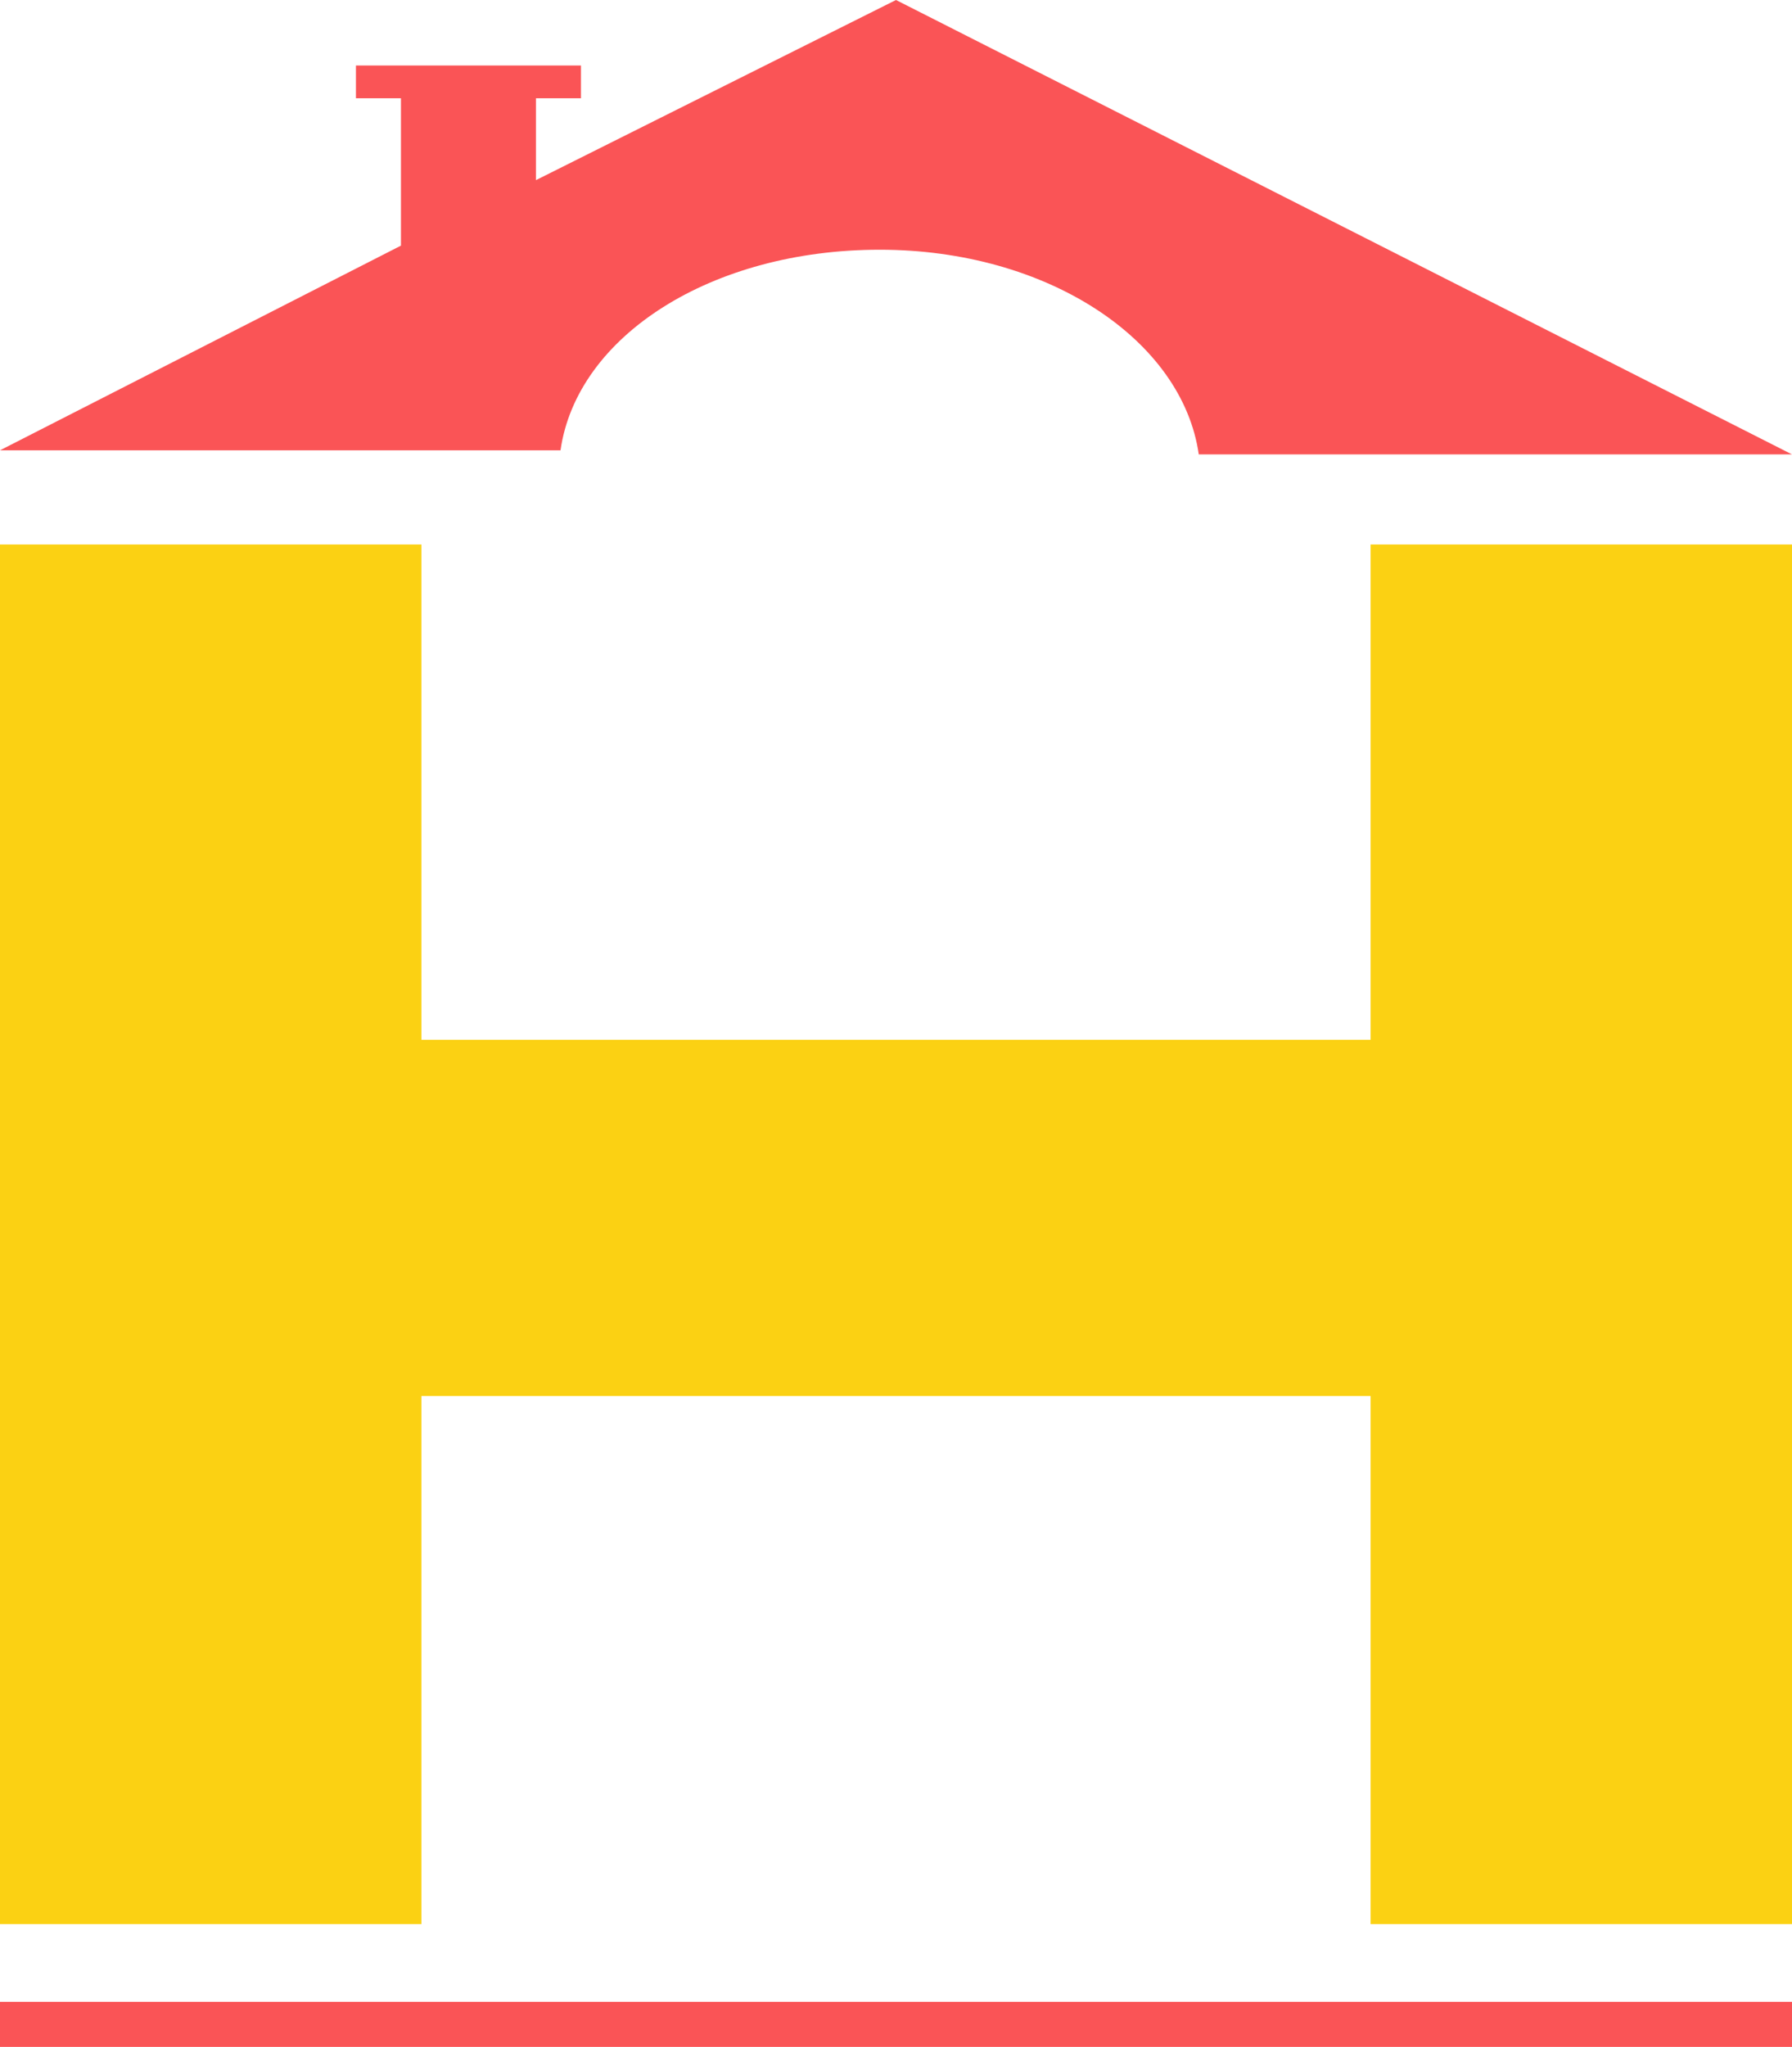
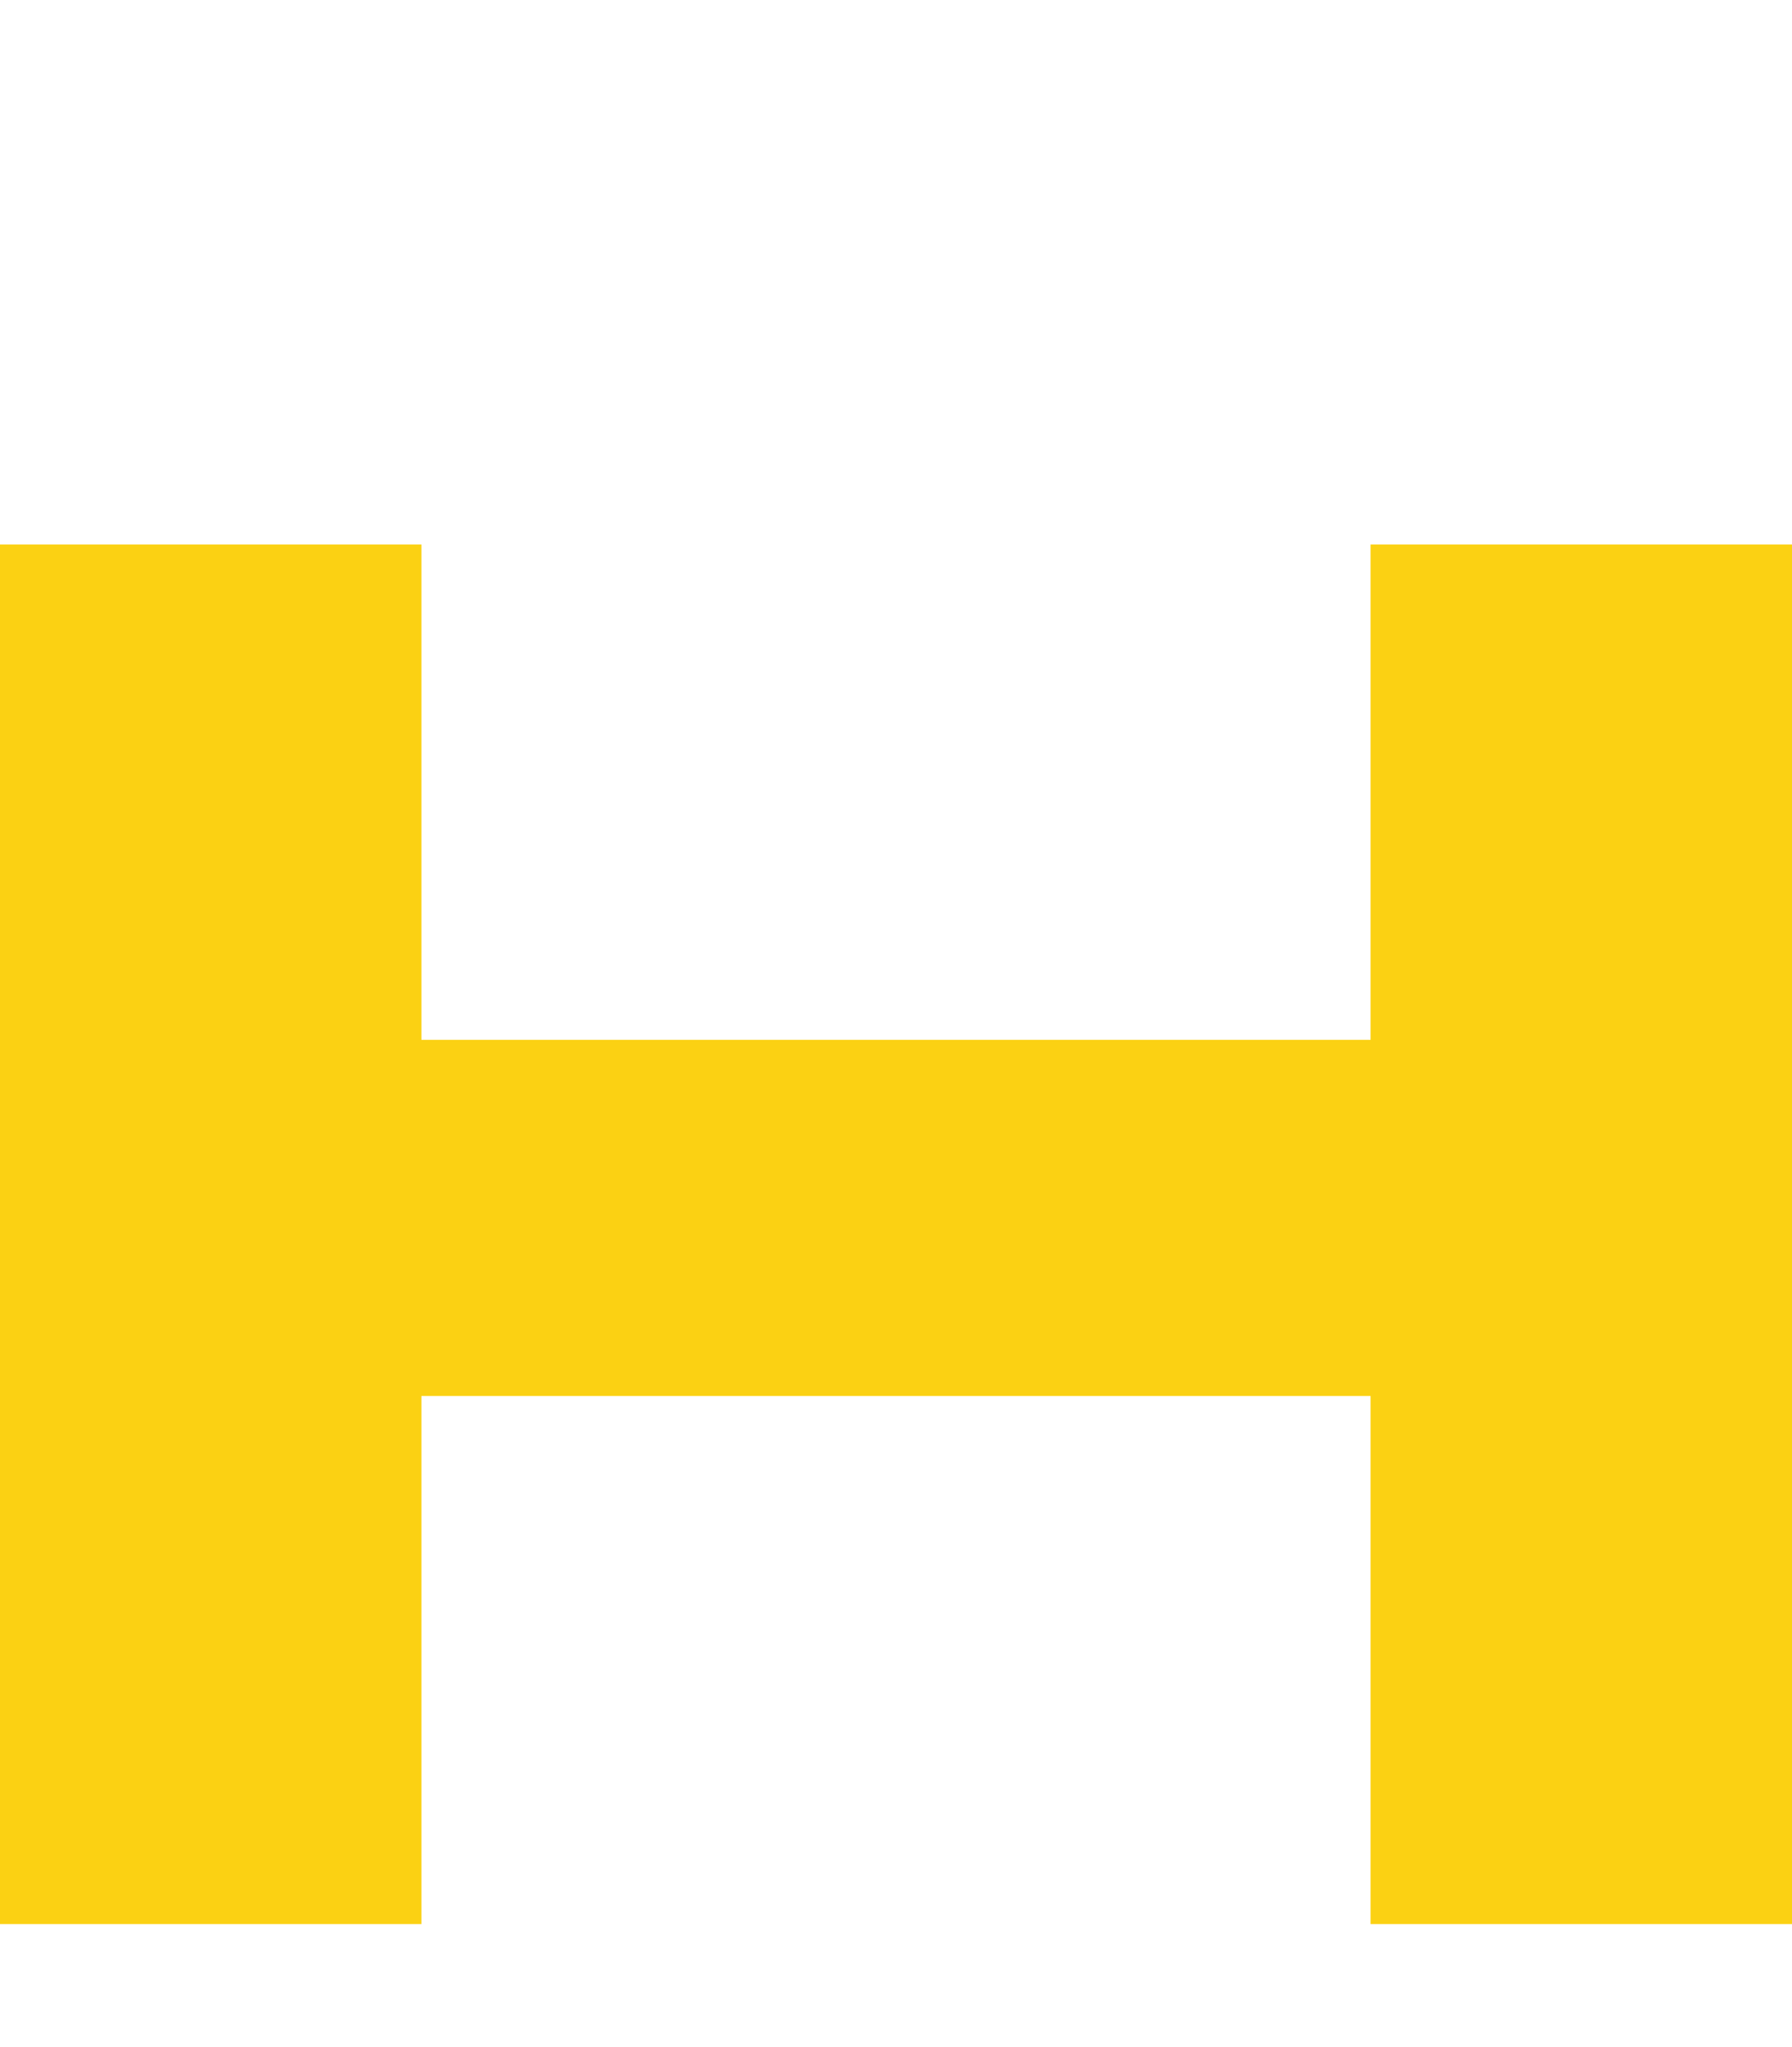
<svg xmlns="http://www.w3.org/2000/svg" xml:space="preserve" id="Слой_1" x="0" y="0" style="enable-background:new 0 0 43.8 50" version="1.1" viewBox="0 0 43.8 50">
  <style type="text/css">.st0{fill:#fbd113}.st1{fill:#fa5456}</style>
  <g id="_x31_3434">
    <g>
      <g>
        <path d="M33.5 25.4V13.3h10.3V47H33.5V34.1H10.3V47H0V13.3h10.3v12.1h23.2z" class="st0" />
      </g>
      <g>
-         <path d="M21.5 6.1c4.1 0 7.4 2.2 7.8 5h14.5L21.9 0l-8.8 4.4v-2h1.1v-.8H8.7v.8h1.1V6L0 11h13.7c.4-2.8 3.7-4.9 7.8-4.9z" class="st1" />
-       </g>
-       <path d="M0 48.9h43.8V50H0z" class="st1" />
+         </g>
    </g>
  </g>
</svg>